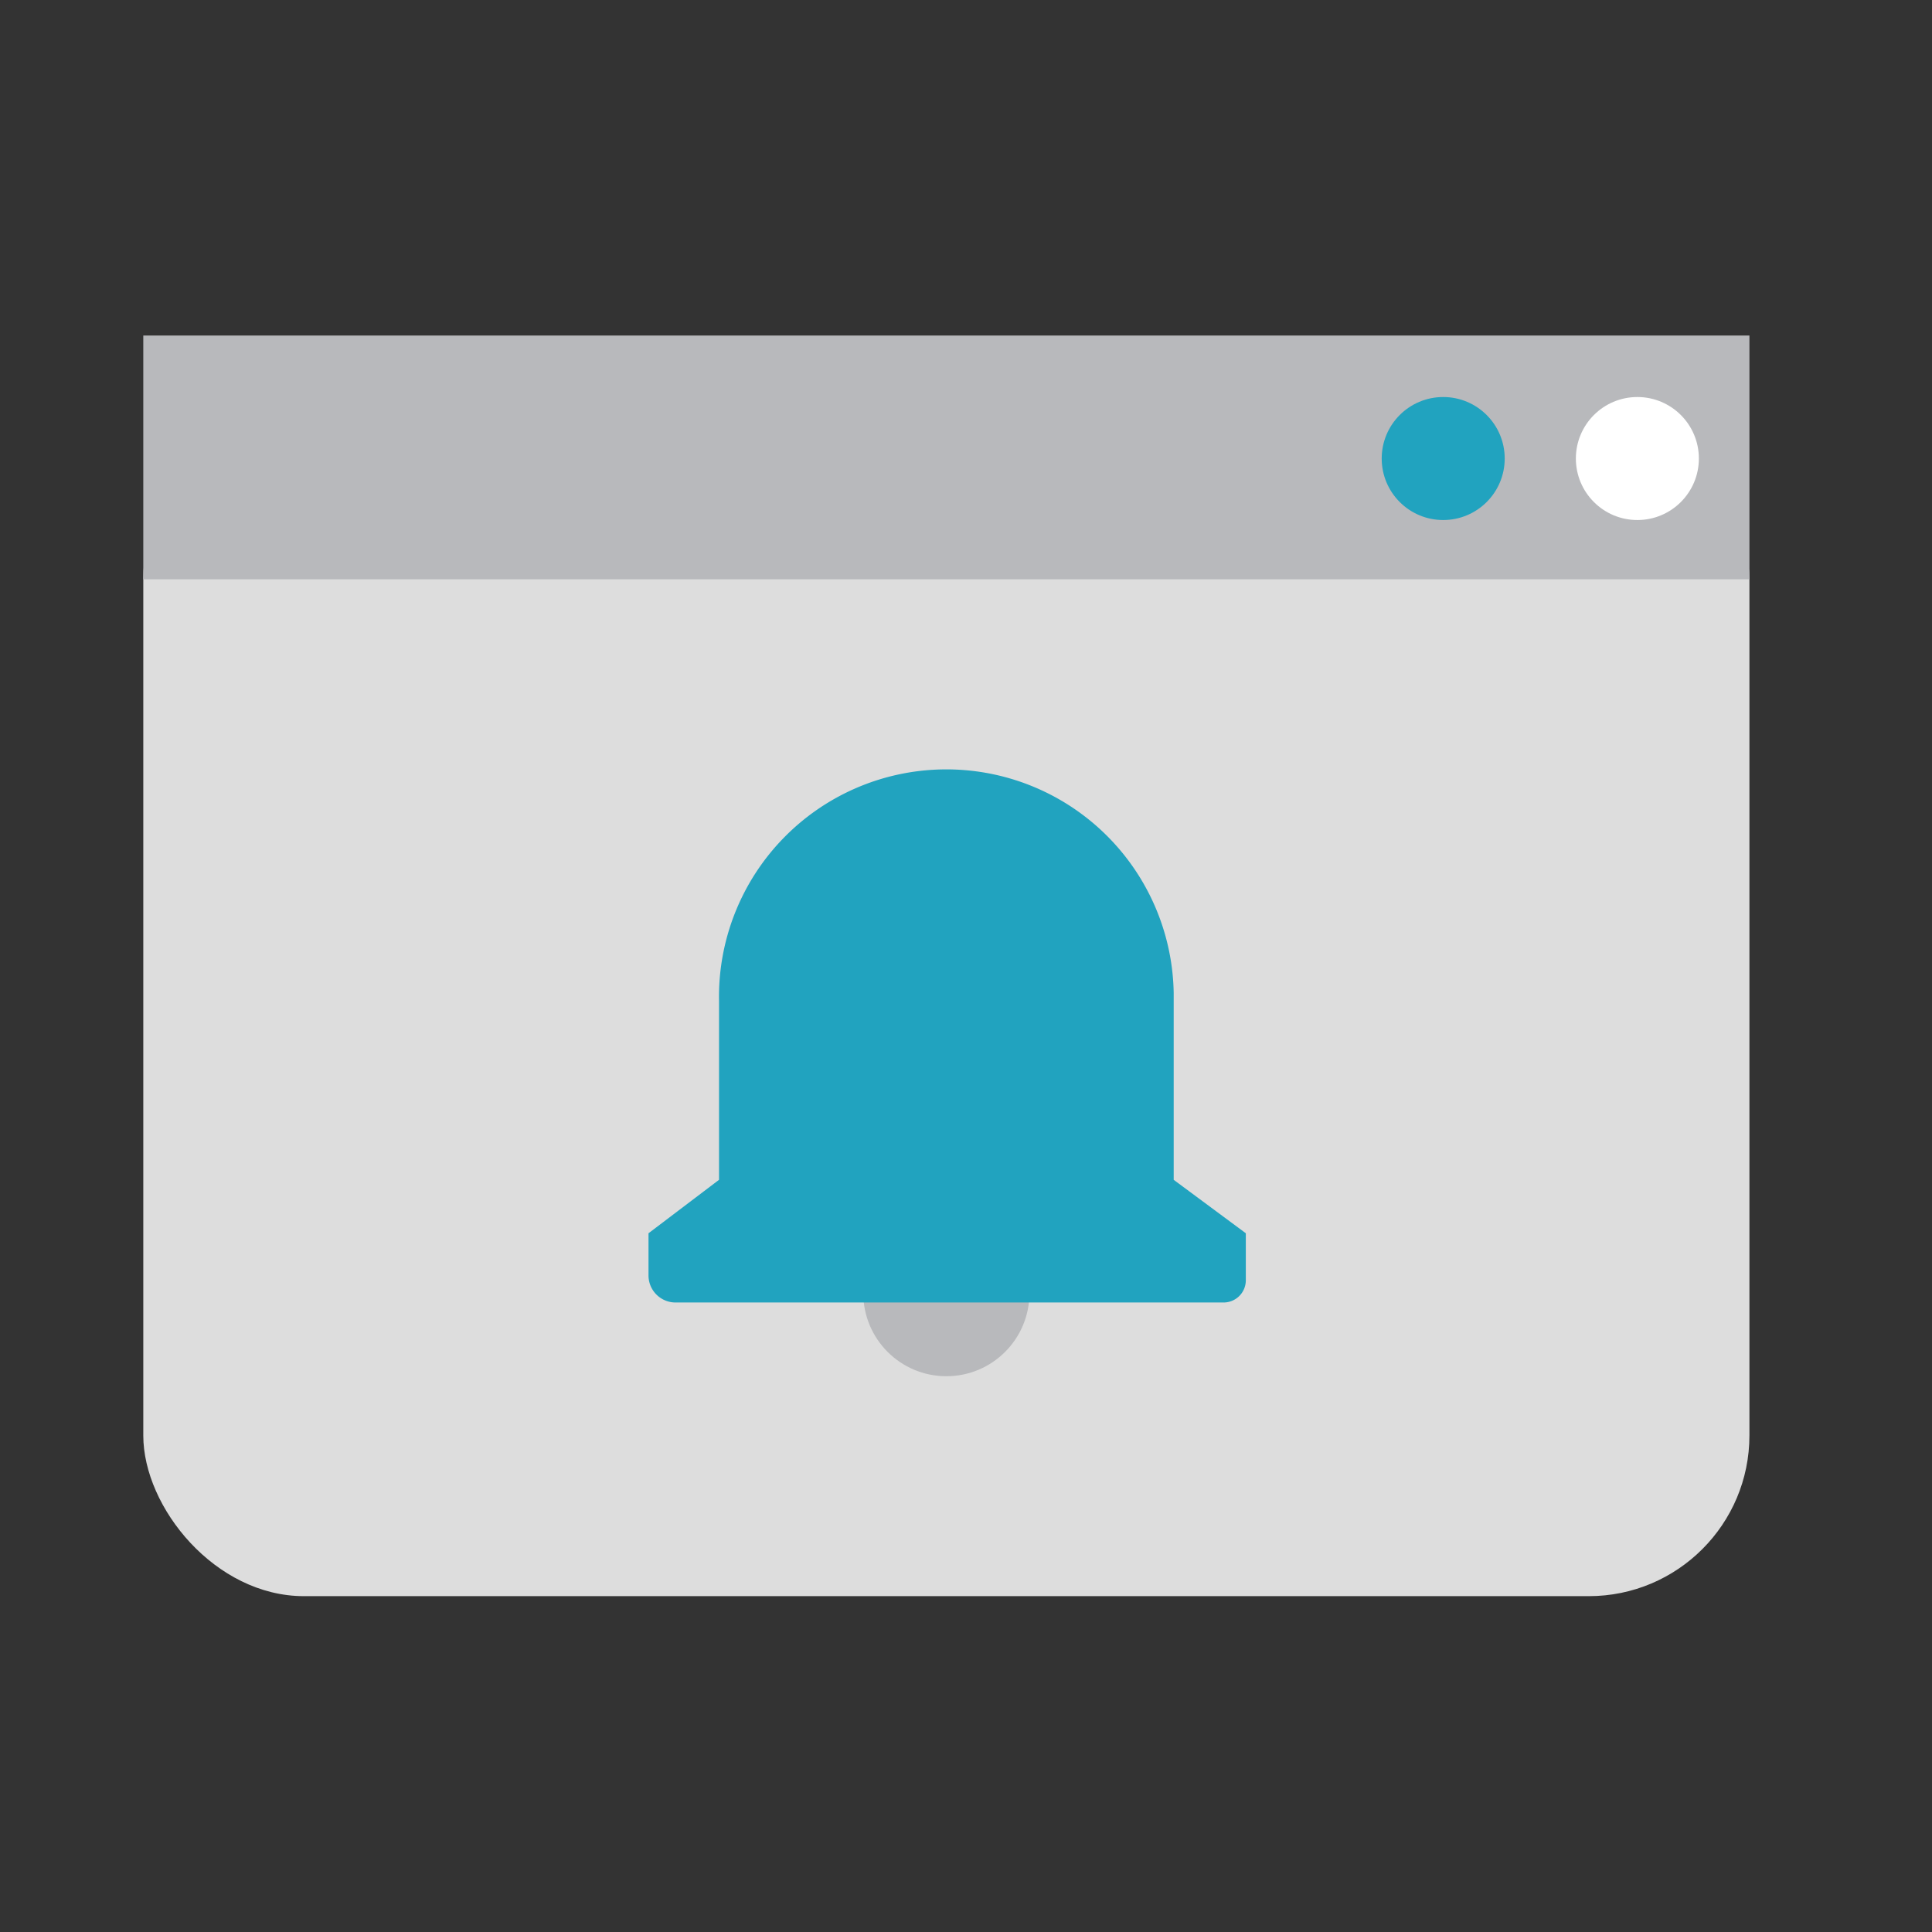
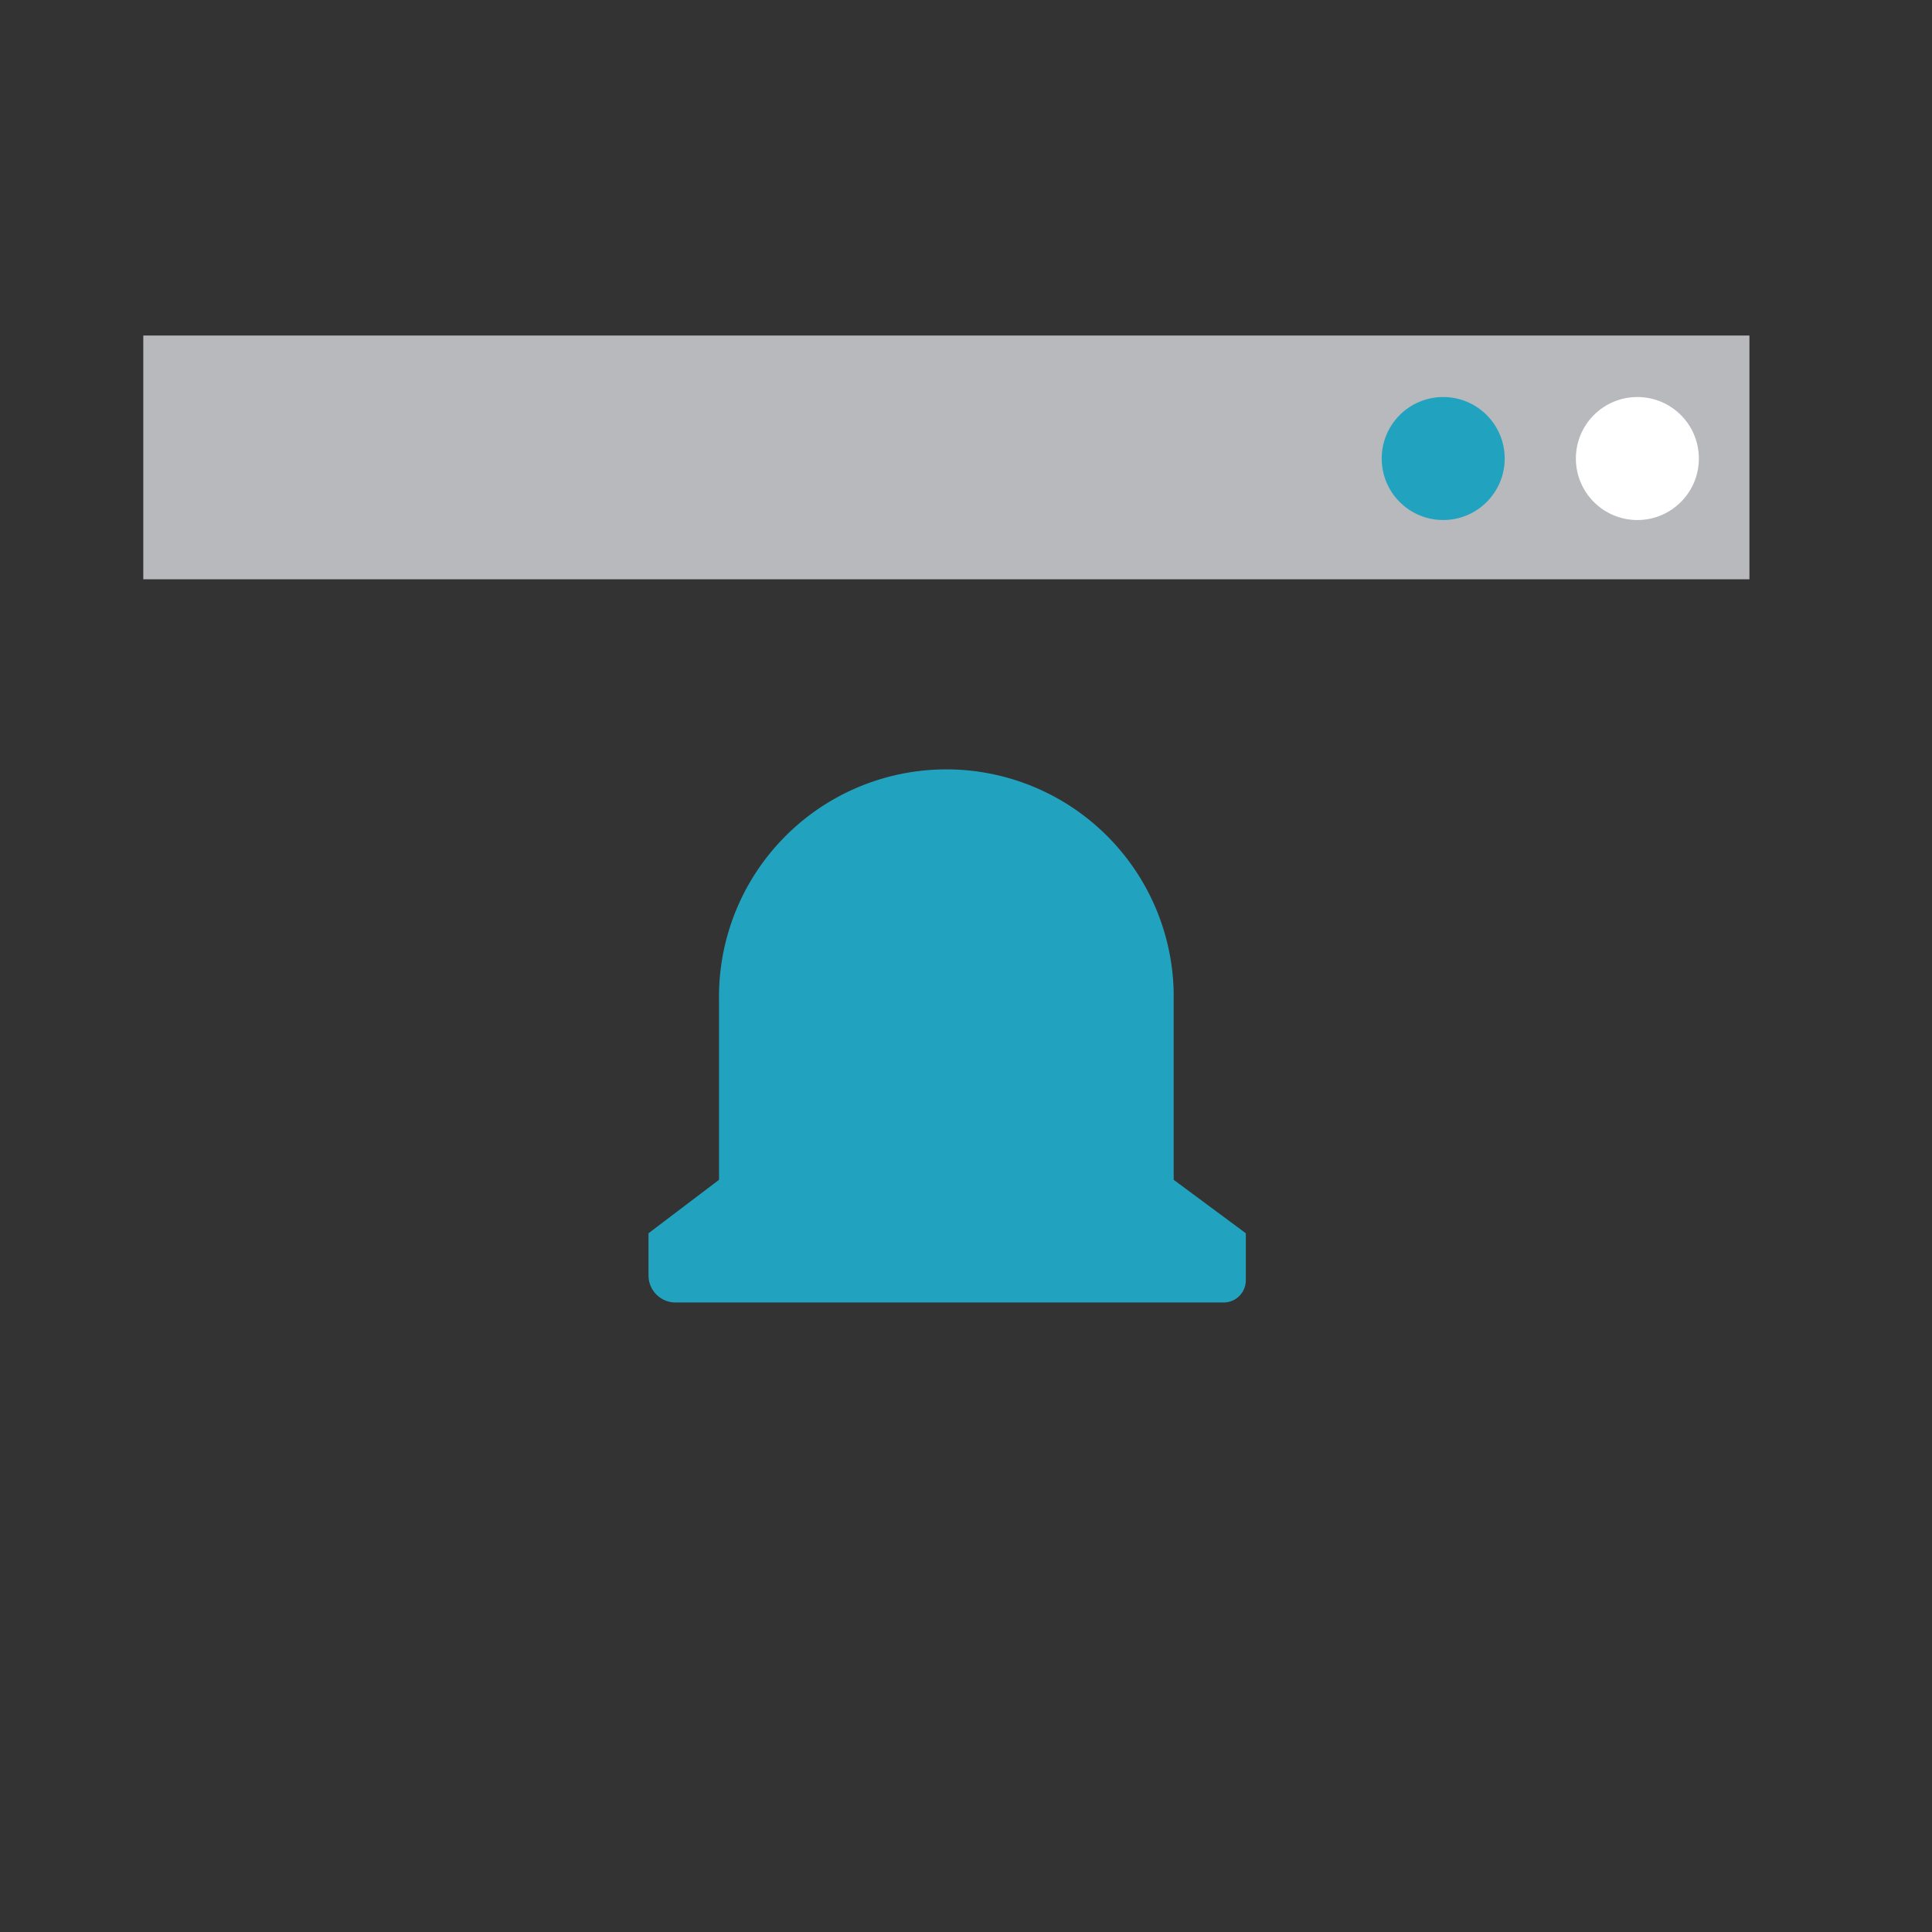
<svg xmlns="http://www.w3.org/2000/svg" id="Layer_1" data-name="Layer 1" viewBox="0 0 60 60">
  <rect x="0" y="0" width="60" height="60" fill="#333333" stroke="none" />
  <defs>
    <style>.cls-1{fill:#ddd;}.cls-2{fill:#b8b9bc;}.cls-3{fill:#21A3BF;}.cls-4{fill:#fff;}</style>
  </defs>
-   <rect class="cls-1" x="4.45" y="13" width="49.88" height="36.57" rx="4.99" />
-   <circle class="cls-2" cx="29.39" cy="40.16" r="2.58" />
  <path class="cls-3" d="M36.45,36.64V30.83h0a7.06,7.06,0,0,0-14.12.25c0,.15,0,.31,0,.46v5.1L20.14,38.3v1.31a.84.84,0,0,0,.85.84H38a.69.69,0,0,0,.69-.69V38.3Z" />
  <rect class="cls-2" x="4.45" y="10.42" width="49.88" height="7.57" />
  <circle class="cls-3" cx="44.82" cy="14.24" r="1.91" />
  <circle class="cls-4" cx="50.85" cy="14.24" r="1.91" />
</svg>